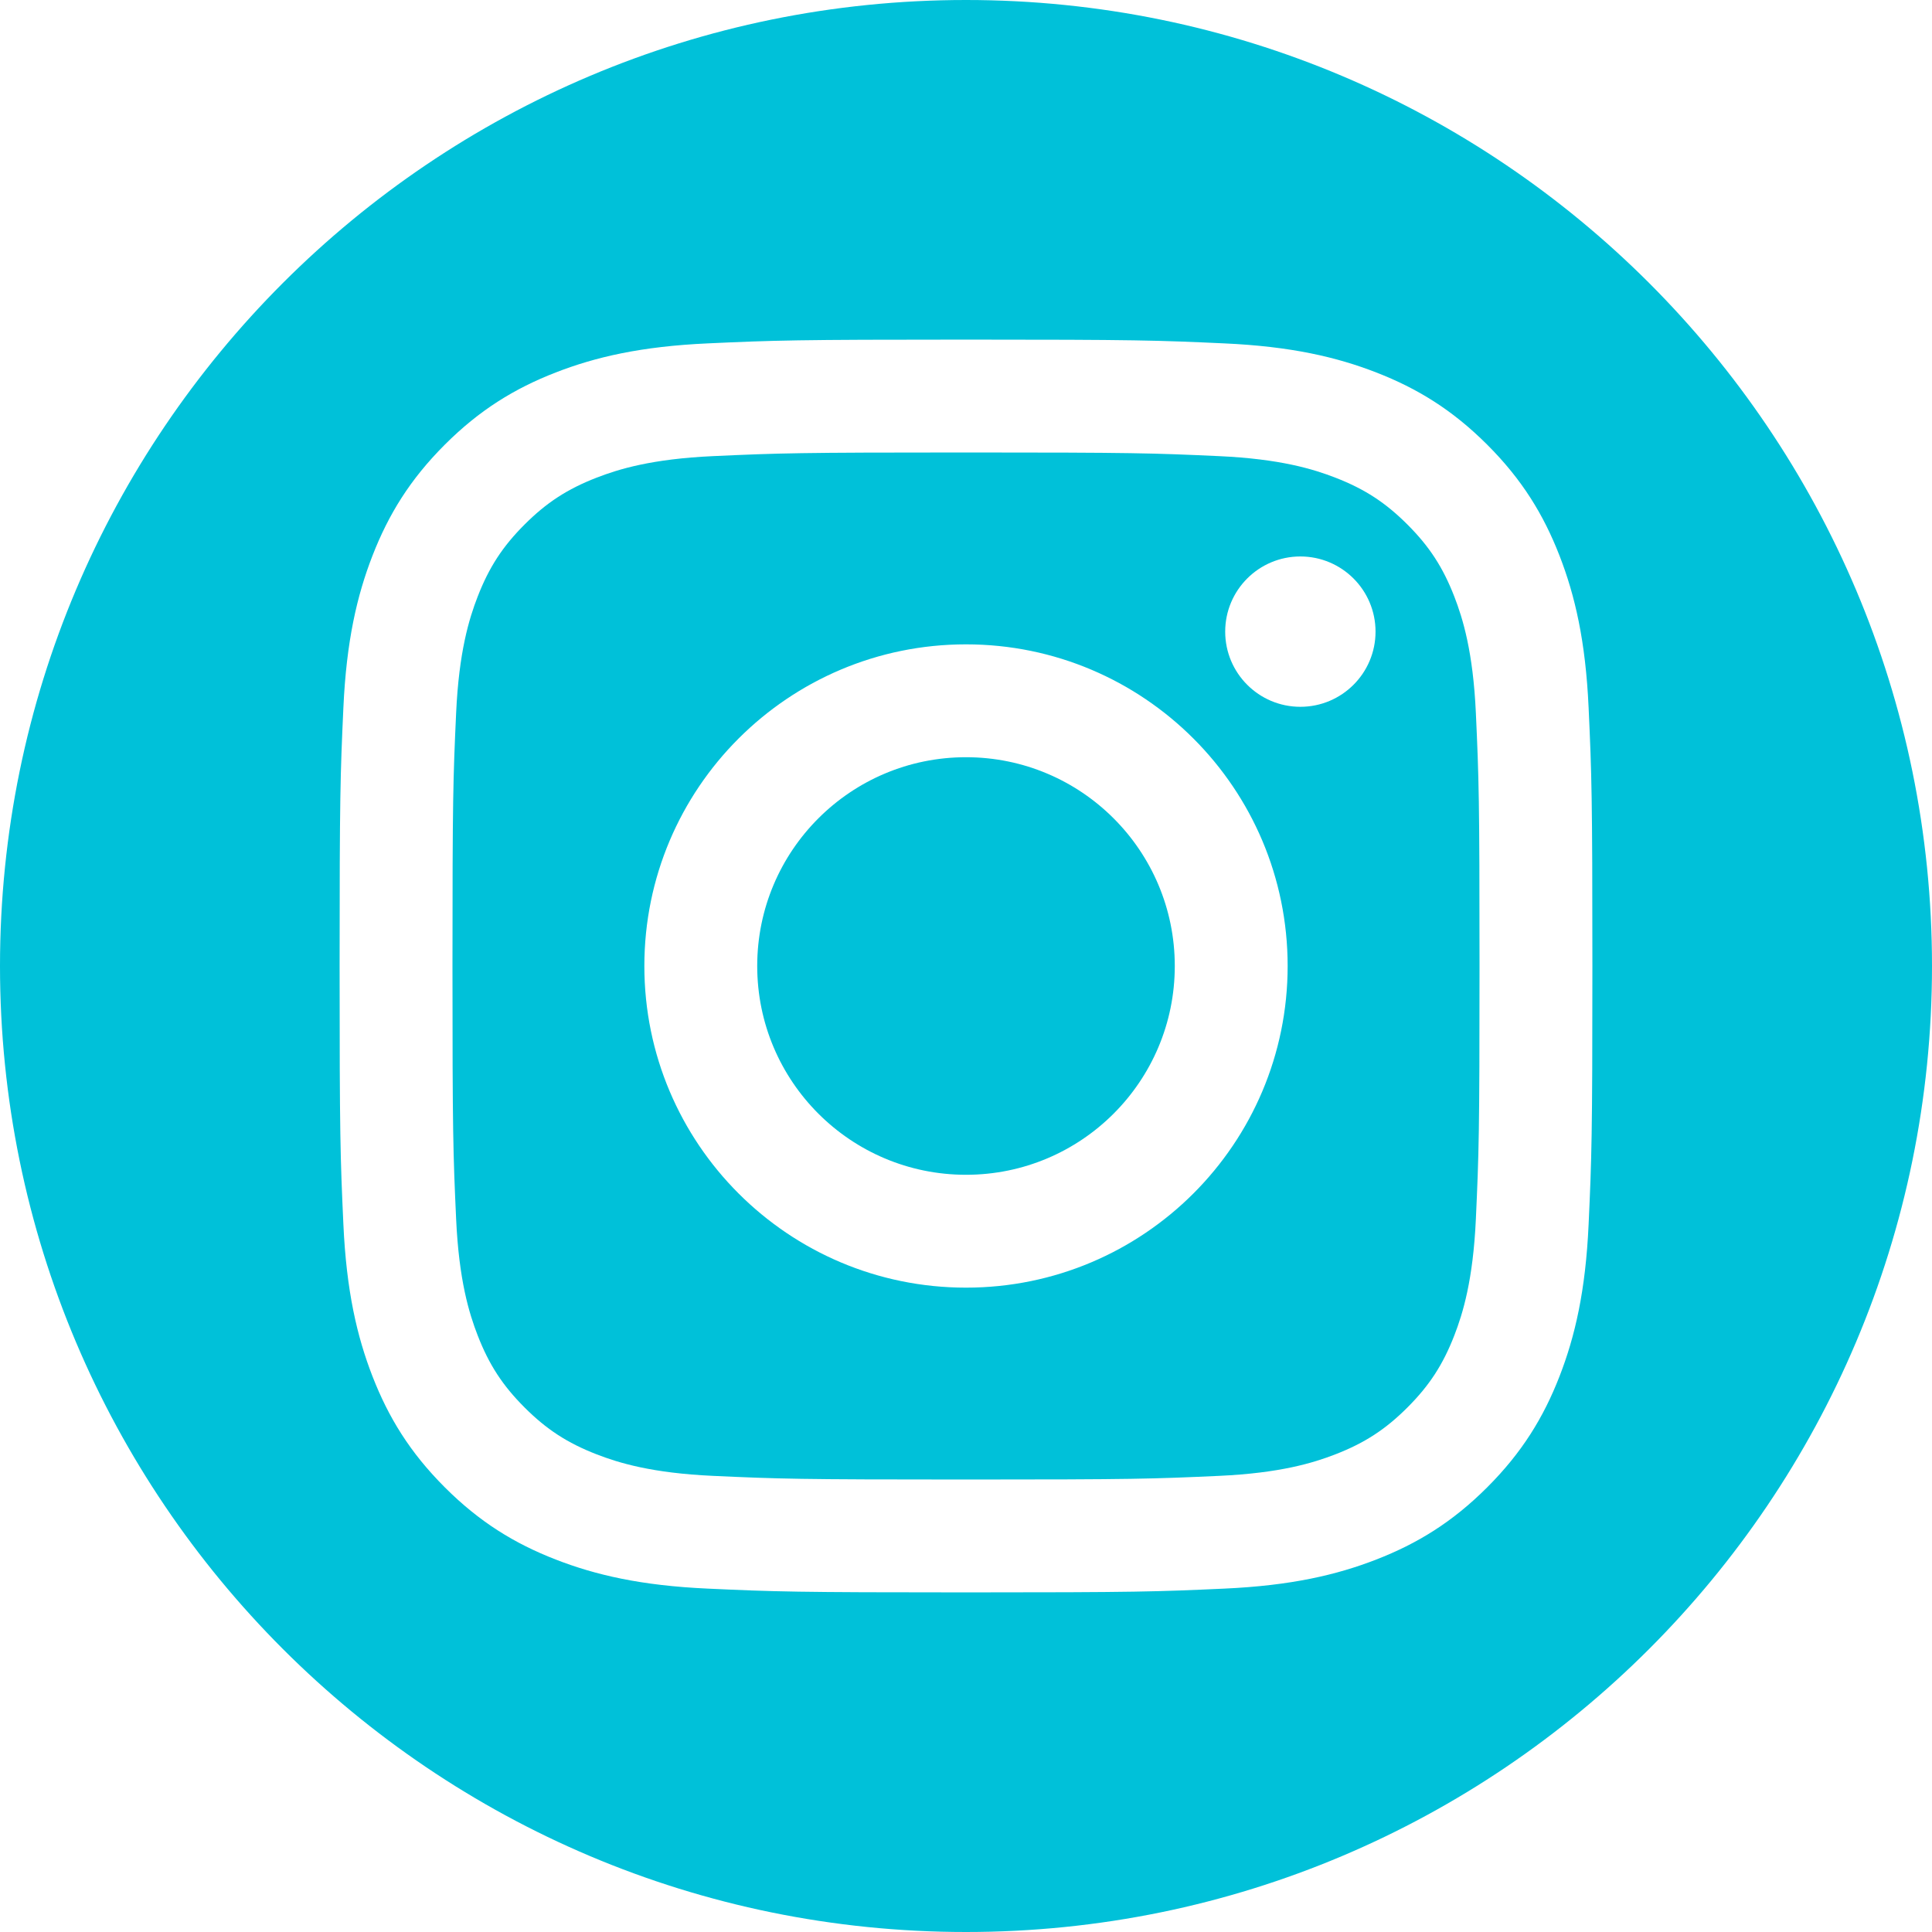
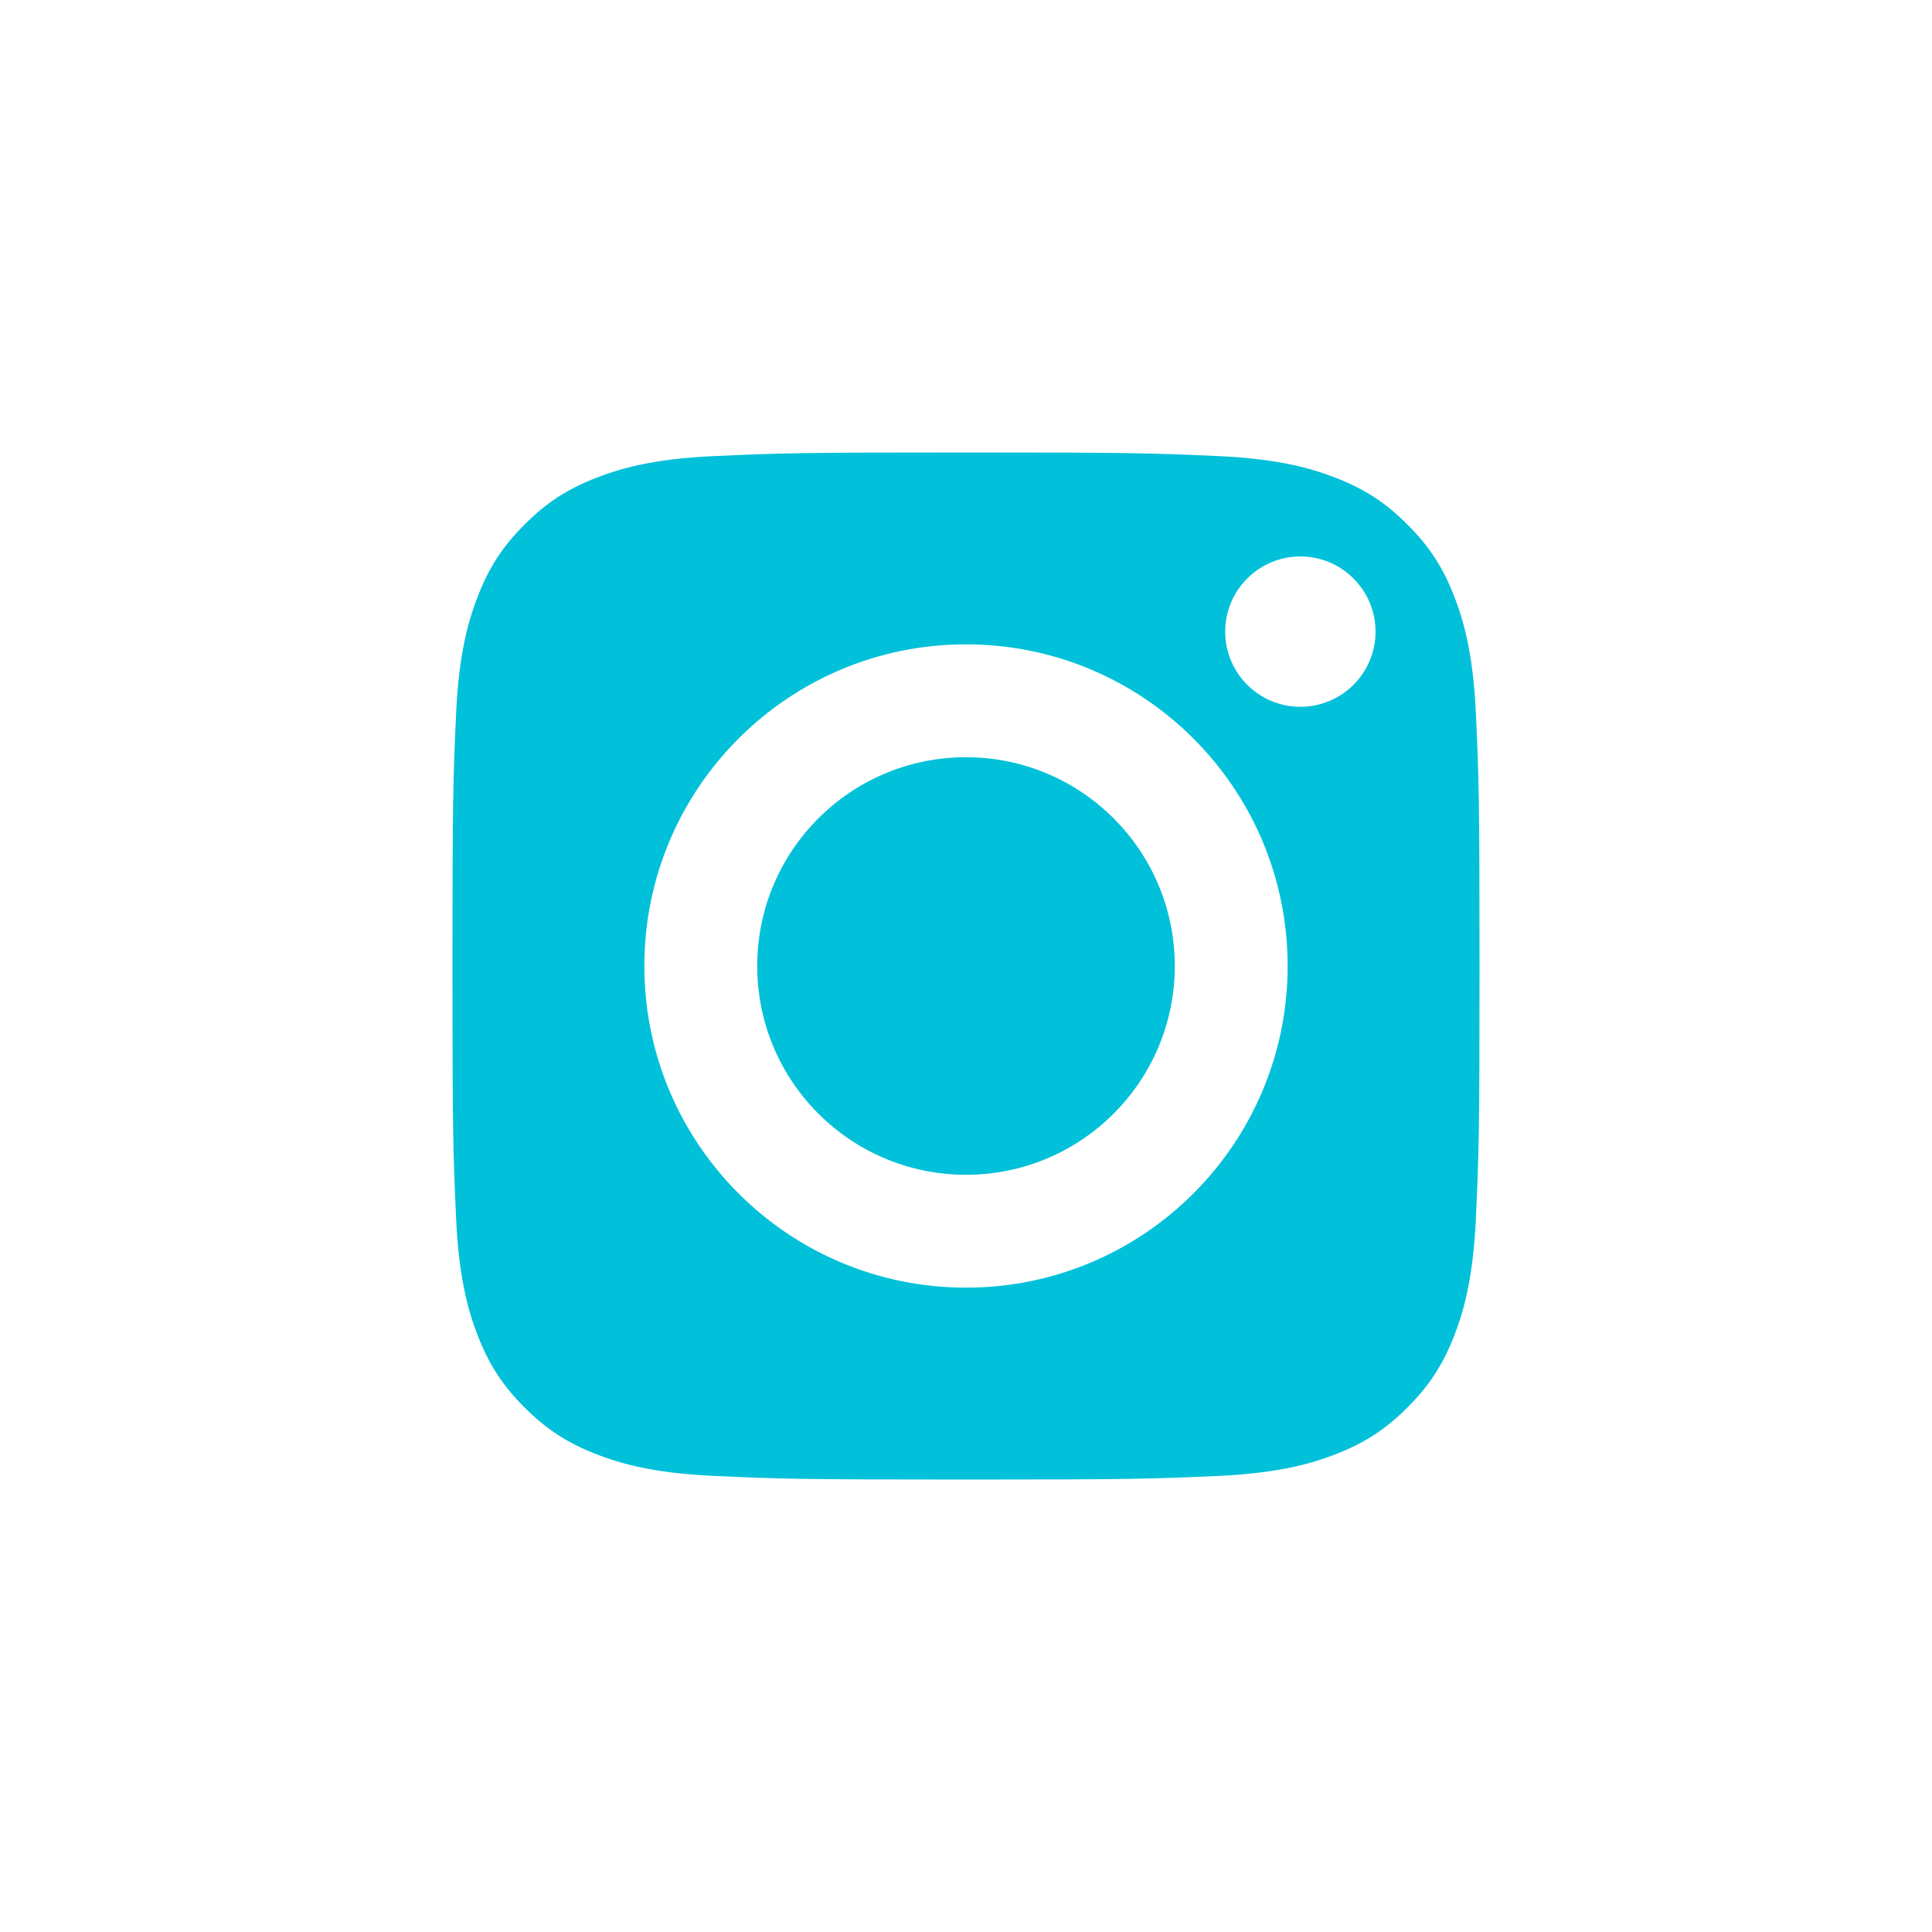
<svg xmlns="http://www.w3.org/2000/svg" width="200" height="200" viewBox="0 0 200 200" fill="none">
  <path d="M152.781 73.797C152.492 67.477 151.437 64.043 150.551 61.758C149.375 58.73 147.969 56.57 145.699 54.301C143.43 52.031 141.27 50.625 138.242 49.449C135.957 48.562 132.523 47.508 126.203 47.219C119.363 46.906 117.312 46.84 100 46.84C82.688 46.84 80.637 46.906 73.797 47.219C67.477 47.508 64.043 48.562 61.758 49.449C58.73 50.625 56.57 52.031 54.301 54.301C52.031 56.57 50.625 58.73 49.449 61.758C48.562 64.043 47.508 67.477 47.219 73.797C46.906 80.637 46.84 82.688 46.84 100C46.84 117.312 46.906 119.363 47.219 126.203C47.508 132.523 48.562 135.957 49.449 138.242C50.625 141.27 52.031 143.43 54.301 145.699C56.57 147.969 58.73 149.375 61.758 150.551C64.043 151.437 67.477 152.492 73.797 152.781C80.633 153.094 82.684 153.16 100 153.16C117.316 153.16 119.367 153.094 126.203 152.781C132.523 152.492 135.957 151.437 138.242 150.551C141.27 149.375 143.43 147.969 145.699 145.699C147.969 143.43 149.375 141.27 150.551 138.242C151.437 135.957 152.492 132.523 152.781 126.203C153.094 119.363 153.16 117.312 153.16 100C153.16 82.688 153.094 80.637 152.781 73.797ZM100 133.297C81.609 133.297 66.703 118.391 66.703 100C66.703 81.609 81.609 66.703 100 66.703C118.391 66.703 133.297 81.609 133.297 100C133.297 118.391 118.391 133.297 100 133.297ZM134.613 73.168C130.316 73.168 126.832 69.684 126.832 65.387C126.832 61.09 130.316 57.605 134.613 57.605C138.91 57.605 142.395 61.09 142.395 65.387C142.395 69.684 138.91 73.168 134.613 73.168ZM100 78.387C88.062 78.387 78.387 88.062 78.387 100C78.387 111.937 88.062 121.613 100 121.613C111.937 121.613 121.613 111.937 121.613 100C121.613 88.062 111.937 78.387 100 78.387Z" fill="#00C1D9" />
-   <path d="M100 0C44.773 0 0 44.773 0 100C0 155.227 44.773 200 100 200C155.227 200 200 155.227 200 100C200 44.773 155.227 0 100 0ZM164.453 126.734C164.141 133.637 163.043 138.352 161.441 142.477C159.781 146.738 157.566 150.355 153.961 153.961C150.355 157.566 146.738 159.781 142.477 161.441C138.352 163.043 133.637 164.141 126.734 164.453C119.82 164.77 117.609 164.844 100 164.844C82.391 164.844 80.18 164.77 73.266 164.453C66.363 164.141 61.648 163.043 57.523 161.441C53.262 159.781 49.645 157.566 46.039 153.961C42.434 150.355 40.219 146.738 38.559 142.477C36.957 138.352 35.859 133.637 35.547 126.734C35.23 119.82 35.156 117.609 35.156 100C35.156 82.391 35.23 80.18 35.547 73.266C35.859 66.363 36.957 61.648 38.559 57.523C40.219 53.262 42.434 49.645 46.039 46.039C49.645 42.434 53.262 40.219 57.523 38.559C61.648 36.957 66.363 35.859 73.266 35.547C80.18 35.23 82.391 35.156 100 35.156C117.609 35.156 119.82 35.23 126.734 35.547C133.637 35.859 138.352 36.957 142.477 38.559C146.738 40.219 150.355 42.434 153.961 46.039C157.566 49.645 159.781 53.262 161.441 57.523C163.043 61.648 164.141 66.363 164.453 73.266C164.77 80.18 164.844 82.391 164.844 100C164.844 117.609 164.77 119.82 164.453 126.734Z" fill="#00C1D9" />
</svg>